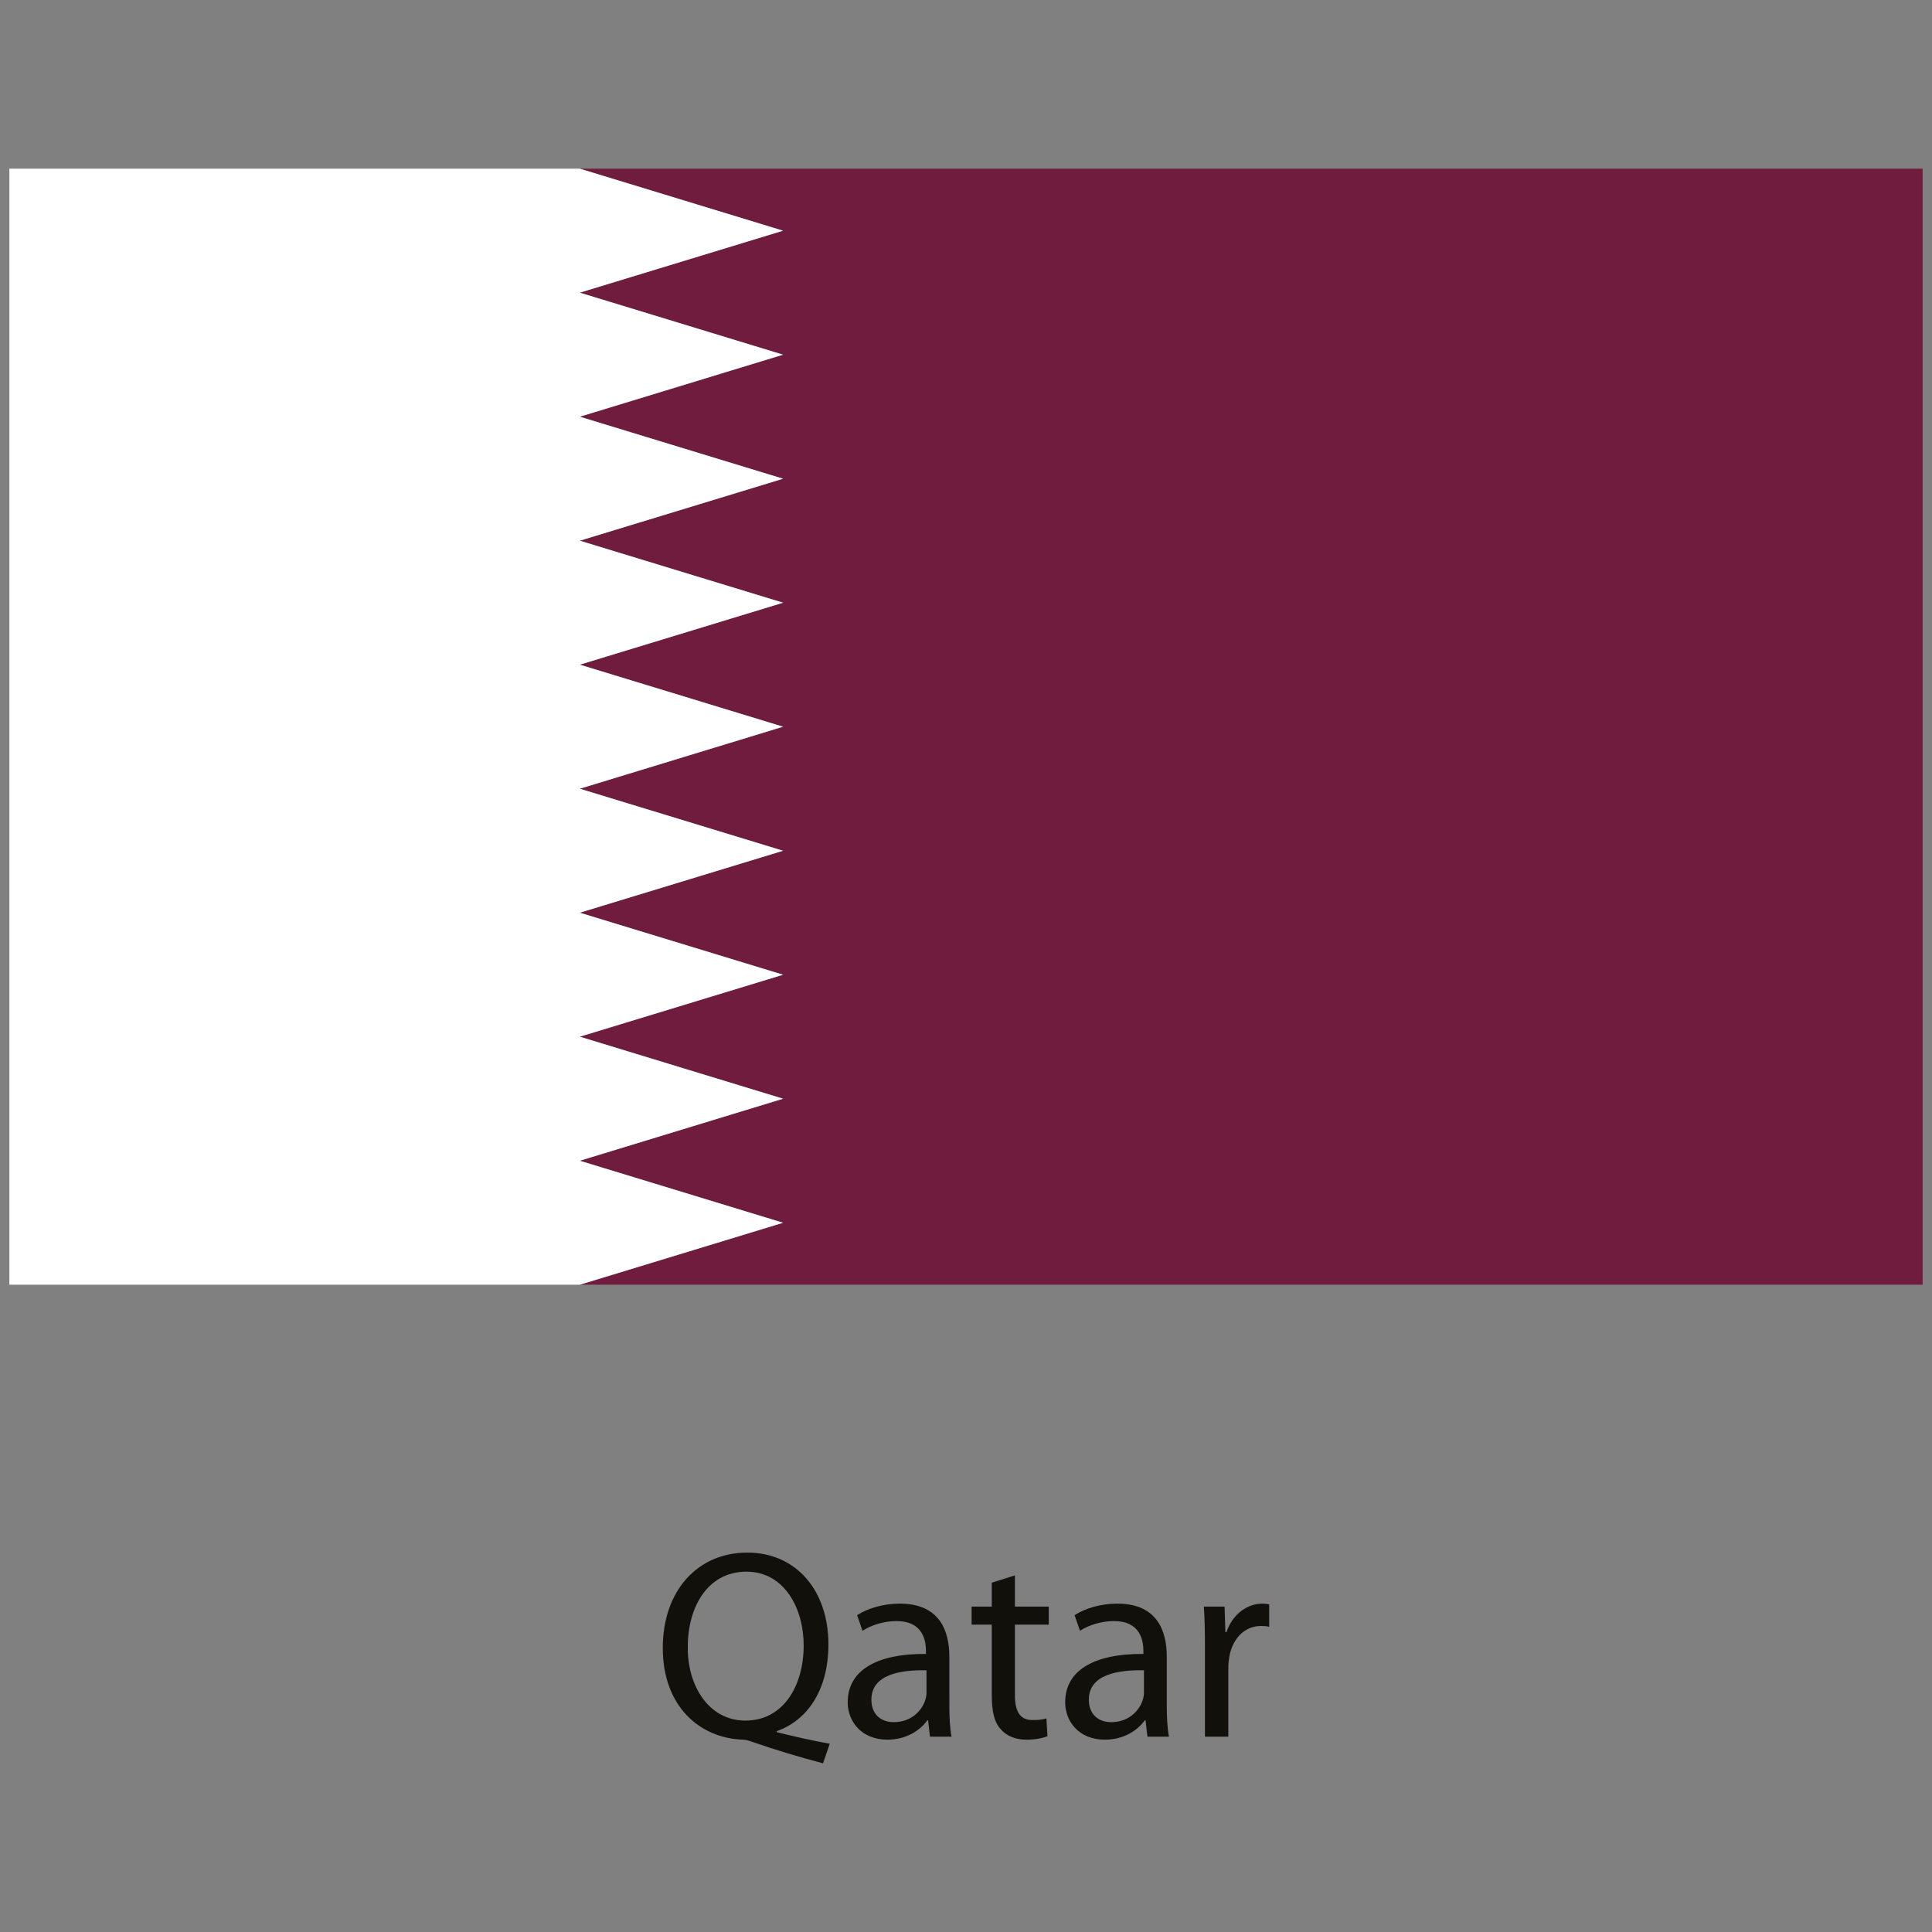
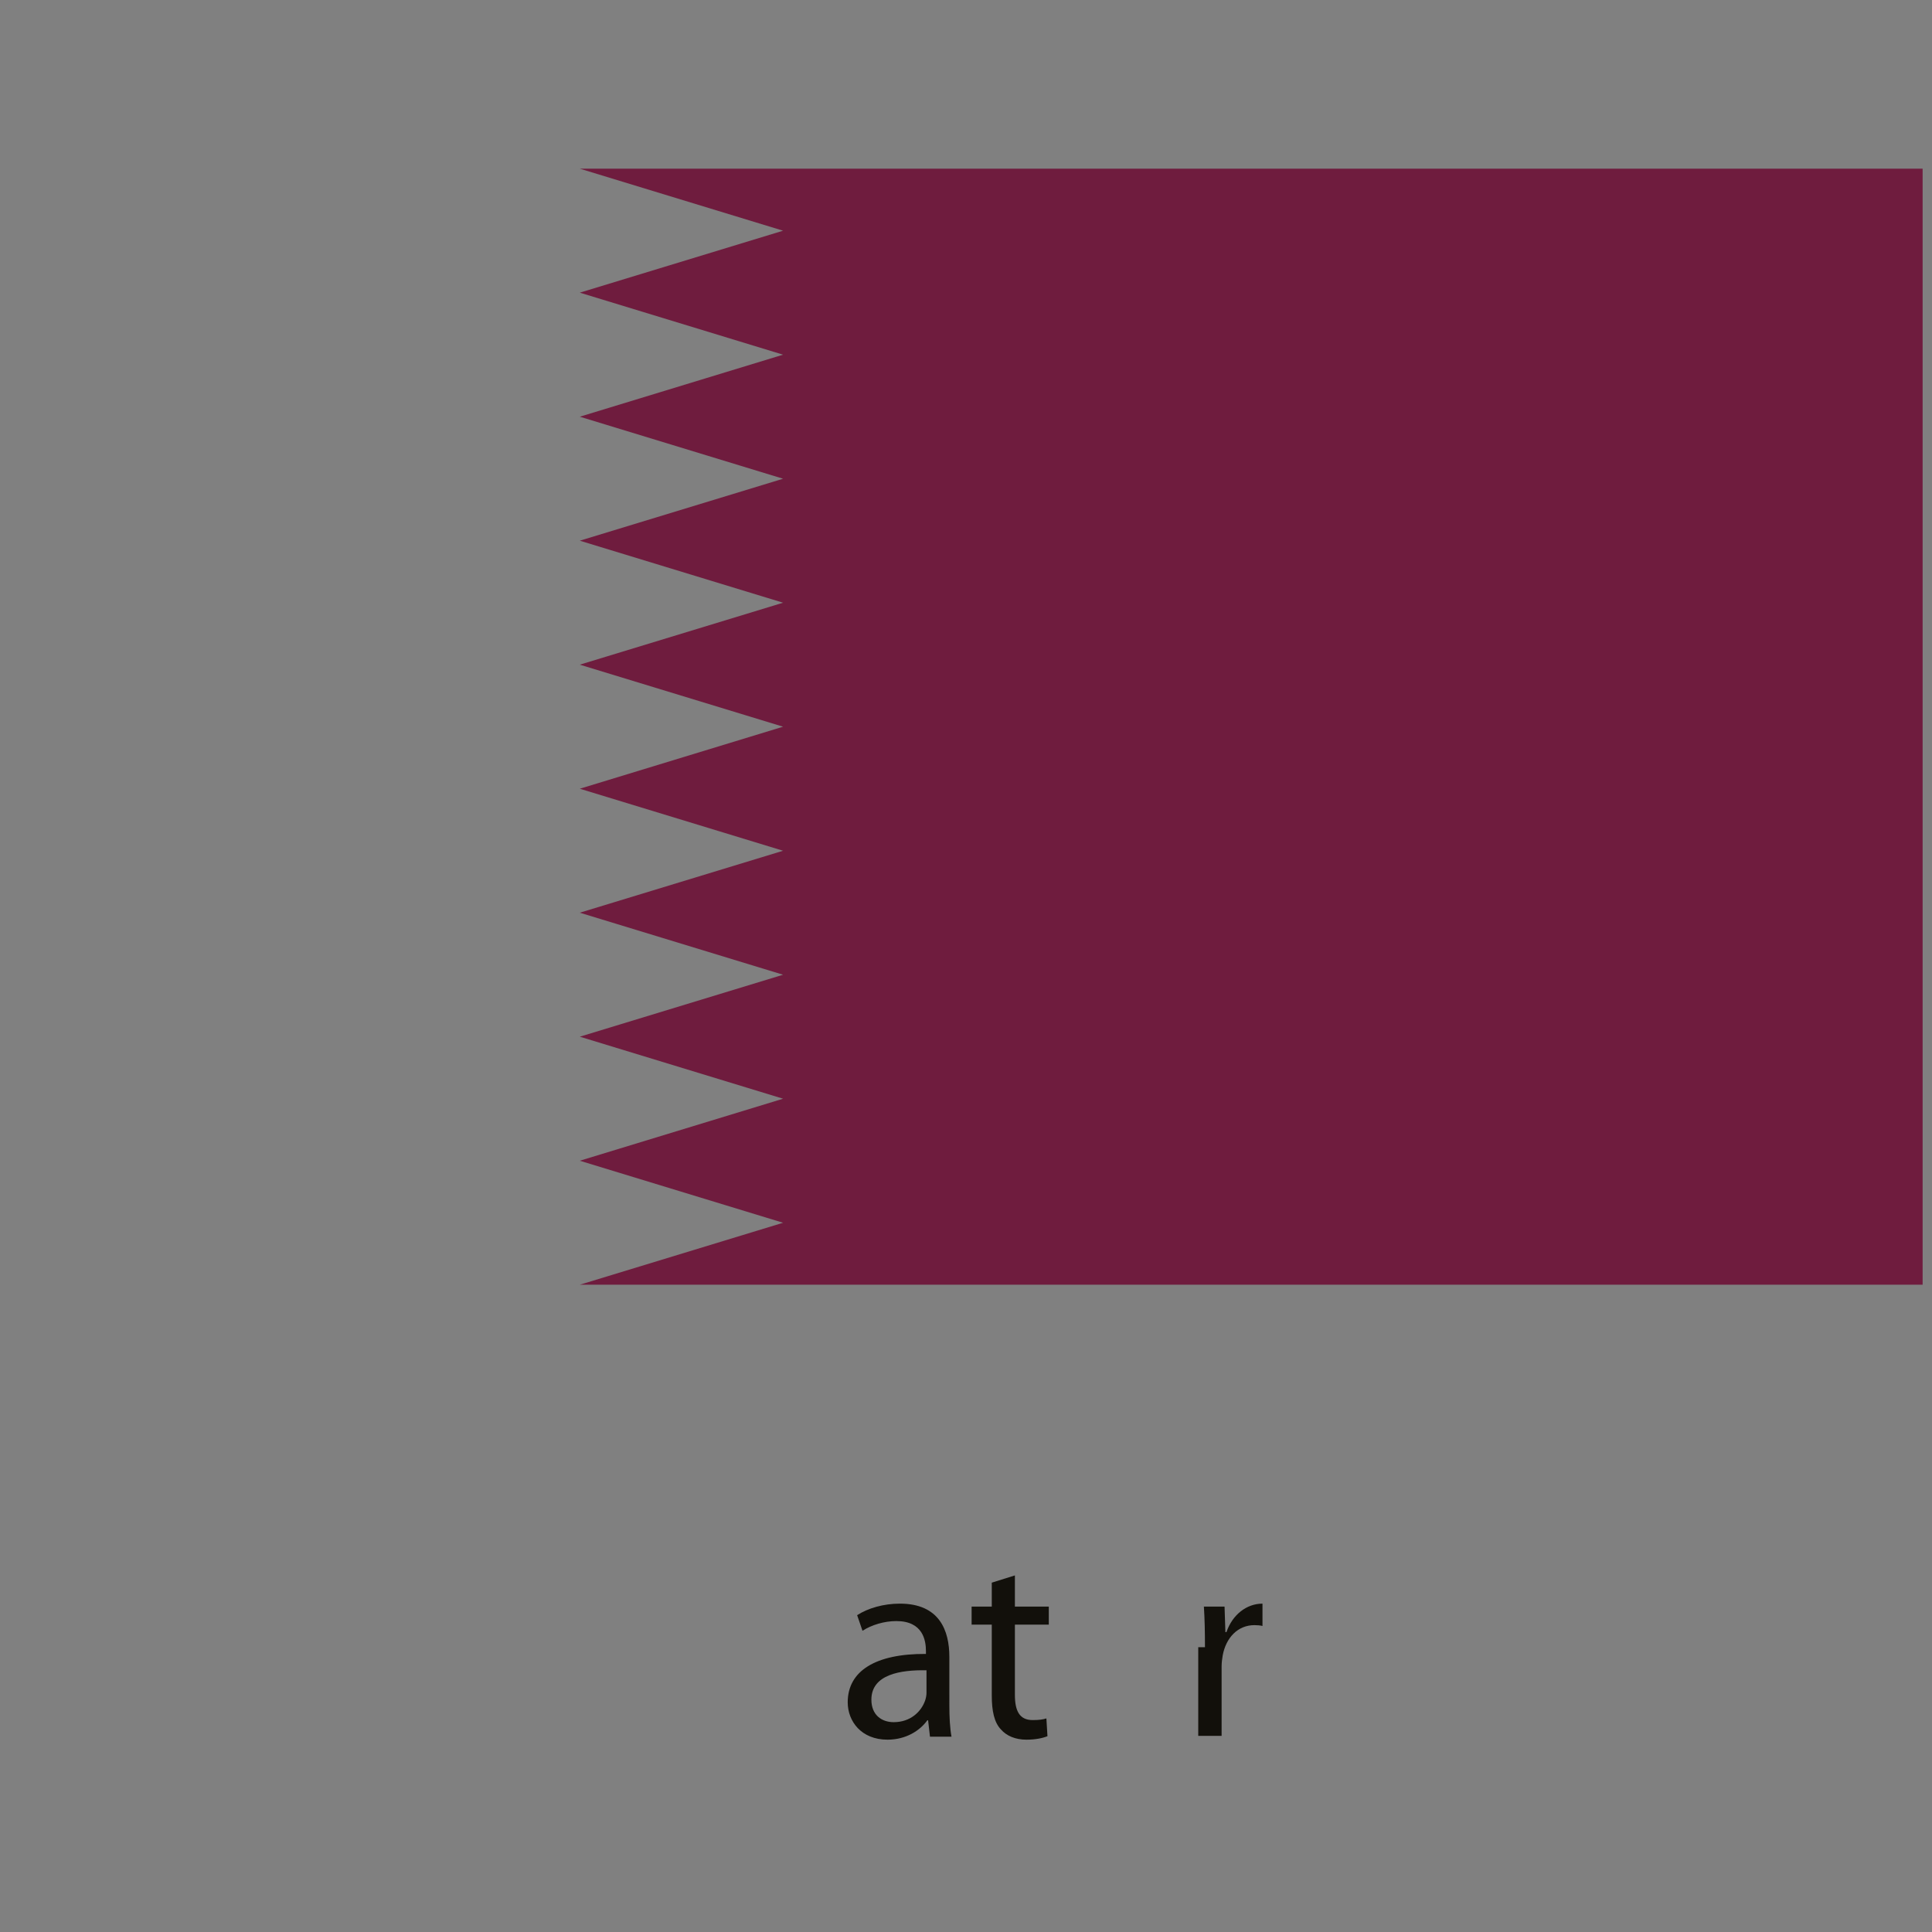
<svg xmlns="http://www.w3.org/2000/svg" xmlns:xlink="http://www.w3.org/1999/xlink" version="1.1" id="Layer_1" x="0px" y="0px" viewBox="0 0 5000 5000" style="enable-background:new 0 0 5000 5000;" xml:space="preserve">
  <rect x="0" y="0" width="5000" height="5000" fill="#808080" stroke="none" />
  <g>
    <g id="XMLID_65486_">
-       <path id="XMLID_65497_" style="fill:#12100B;" d="M2129.976,4563.468c-63.353-16.74-125.226-35.445-179.554-54.328    c-9.689-3.445-19.454-6.891-28.479-6.891c-111.277-4.101-206.638-86.328-206.638-237.159    c0-150.344,91.832-247.016,218.453-247.016c127.286,0,210.168,98.806,210.168,237.167c0,120.303-55.723,197.605-133.596,224.849    v2.79c46.613,11.656,97.328,22.815,137.042,29.874L2129.976,4563.468z M1929.573,4452.847    c96.017,0,150.344-87.639,150.344-194.815c0-93.882-48.748-190.554-148.21-190.554c-102.252,0-152.395,94.537-151.731,196.134    c-0.664,99.462,54.319,189.235,148.941,189.235H1929.573z" />
      <path id="XMLID_65494_" style="fill:#12100B;" d="M2456.916,4413.947c0,29.219,1.395,57.773,5.58,80.588h-55.723l-4.84-42.345    h-2.051c-18.874,26.429-54.983,50.059-102.991,50.059c-68.193,0-102.99-47.924-102.99-96.672    c0-81.403,72.385-126.05,202.452-125.227v-7.059c0-27.74-7.63-77.958-76.563-77.958c-31.268,0-64.008,9.849-87.647,25.109    l-13.865-40.378c27.815-18.05,68.193-29.865,110.622-29.865c102.907,0,128.016,70.244,128.016,137.697V4413.947z     M2397.748,4322.696c-66.798-1.311-142.621,10.504-142.621,75.991c0,39.555,26.421,58.269,57.773,58.269    c43.815,0,71.638-27.739,81.403-56.302c2.051-6.235,3.445-13.126,3.445-19.529V4322.696z" />
      <path id="XMLID_65492_" style="fill:#12100B;" d="M2626.546,4077.158v80.756h87.722v46.605h-87.722v181.529    c0,41.857,11.899,65.487,45.958,65.487c16.739,0,26.42-1.479,35.529-4.269l2.79,45.958c-11.899,4.924-30.613,9.025-54.328,9.025    c-28.554,0-51.454-9.681-66.059-26.42c-17.395-18.059-23.714-47.924-23.714-87.647V4204.52h-52.193v-46.605h52.193v-62.042    L2626.546,4077.158z" />
-       <path id="XMLID_65489_" style="fill:#12100B;" d="M3019.629,4413.947c0,29.219,1.395,57.773,5.58,80.588h-55.638l-4.84-42.345    h-2.135c-18.714,26.429-54.983,50.059-102.991,50.059c-68.193,0-102.907-47.924-102.907-96.672    c0-81.403,72.378-126.05,202.453-125.227v-7.059c0-27.74-7.714-77.958-76.563-77.958c-31.269,0-64.017,9.849-87.647,25.109    l-13.874-40.378c27.823-18.05,68.117-29.865,110.63-29.865c102.907,0,127.932,70.244,127.932,137.697V4413.947z     M2960.545,4322.696c-66.798-1.311-142.63,10.504-142.63,75.991c0,39.555,26.428,58.269,57.773,58.269    c43.823,0,71.647-27.739,81.327-56.302c2.135-6.235,3.53-13.126,3.53-19.529V4322.696z" />
-       <path id="XMLID_65487_" style="fill:#12100B;" d="M3118.437,4262.956c0-39.723-0.74-73.857-2.791-105.042h53.504l2.135,65.975    h2.79c15.344-45.134,52.193-73.689,93.227-73.689c6.975,0,11.899,0.655,17.395,2.134v57.773c-6.235-1.479-12.47-2.134-20.84-2.134    c-43.168,0-73.781,32.655-82.151,78.613c-1.395,8.37-2.79,18.059-2.79,28.563v179.386h-60.478V4262.956z" />
+       <path id="XMLID_65487_" style="fill:#12100B;" d="M3118.437,4262.956c0-39.723-0.74-73.857-2.791-105.042h53.504l2.135,65.975    h2.79c15.344-45.134,52.193-73.689,93.227-73.689v57.773c-6.235-1.479-12.47-2.134-20.84-2.134    c-43.168,0-73.781,32.655-82.151,78.613c-1.395,8.37-2.79,18.059-2.79,28.563v179.386h-60.478V4262.956z" />
    </g>
    <g id="XMLID_61557_">
      <g id="XMLID_61558_">
        <defs>
          <rect id="XMLID_61559_" x="24.258" y="436.532" width="4951.484" height="2888.321" />
        </defs>
        <clipPath id="XMLID_00000135665317567616234930000004526742743606058136_">
          <use xlink:href="#XMLID_61559_" style="overflow:visible;" />
        </clipPath>
        <polygon id="XMLID_61561_" style="clip-path:url(#XMLID_00000135665317567616234930000004526742743606058136_);fill:#6F1C3E;" points="     1500.507,436.532 2026.615,597.044 1500.507,757.397 2026.615,917.917 1500.507,1078.429 2026.615,1238.95 1500.507,1399.303      2026.615,1559.815 1500.507,1720.167 2026.615,1880.688 1500.507,2041.209 2026.615,2201.721 1500.507,2362.073      2026.615,2522.594 1500.507,2682.947 2026.615,2843.459 1500.507,3003.979 2026.615,3164.492 1500.507,3324.853      4975.742,3324.853 4975.742,436.532    " />
-         <polygon id="XMLID_61560_" style="clip-path:url(#XMLID_00000135665317567616234930000004526742743606058136_);fill:#FFFFFF;" points="     24.258,436.532 24.258,3324.853 1500.507,3324.853 2026.615,3164.492 1500.507,3003.979 2026.615,2843.459 1500.507,2682.947      2026.615,2522.594 1500.507,2362.073 2026.615,2201.721 1500.507,2041.209 2026.615,1880.688 1500.507,1720.167      2026.615,1559.815 1500.507,1399.303 2026.615,1238.95 1500.507,1078.429 2026.615,917.917 1500.507,757.397 2026.615,597.044      1500.507,436.532    " />
      </g>
    </g>
  </g>
</svg>